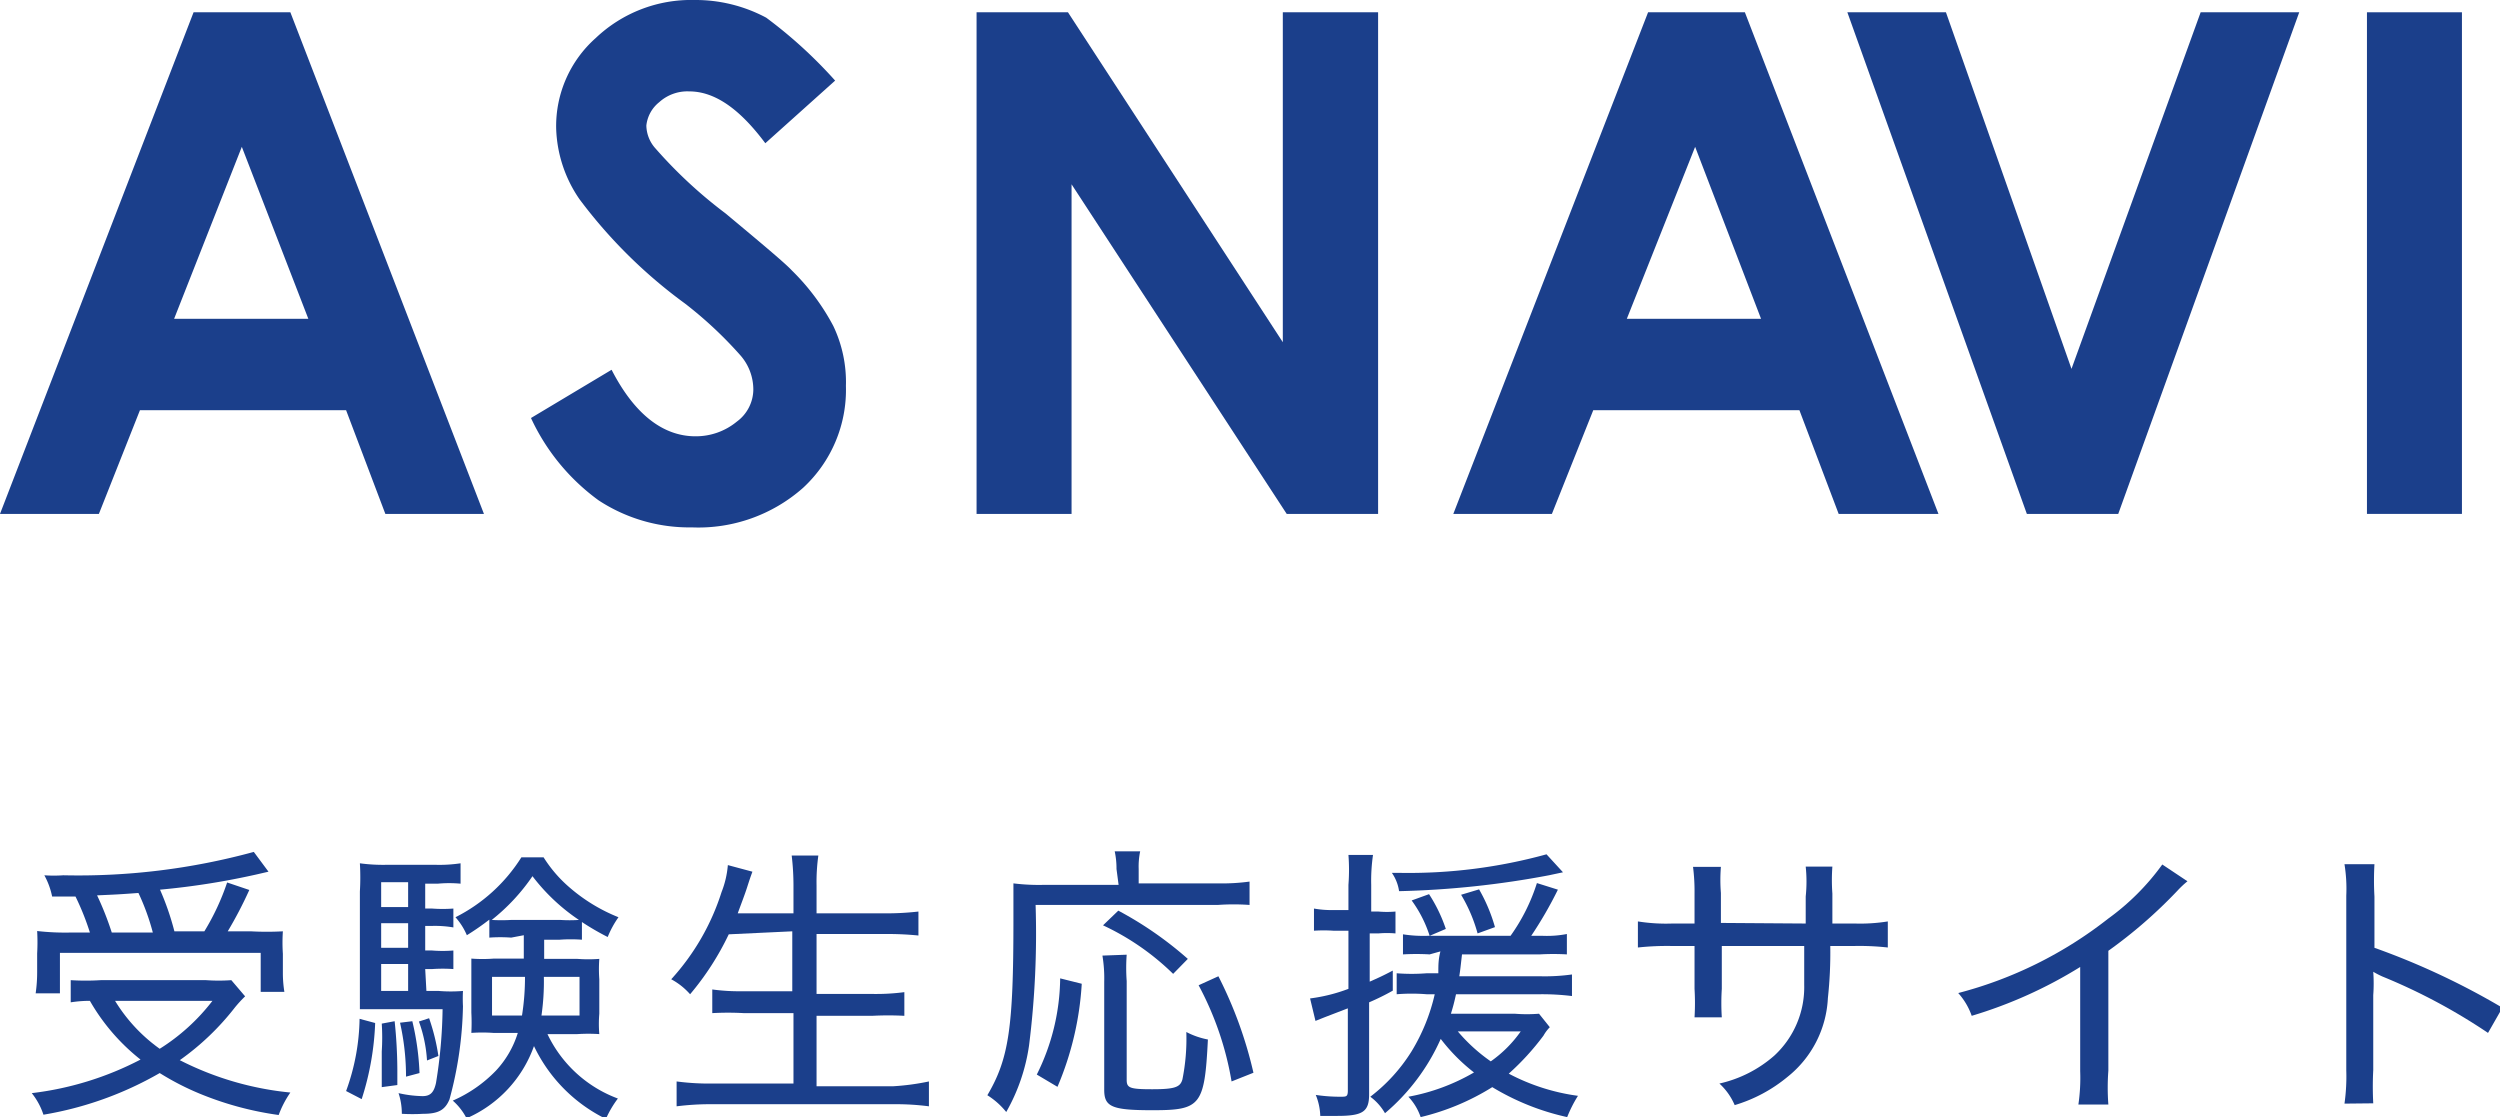
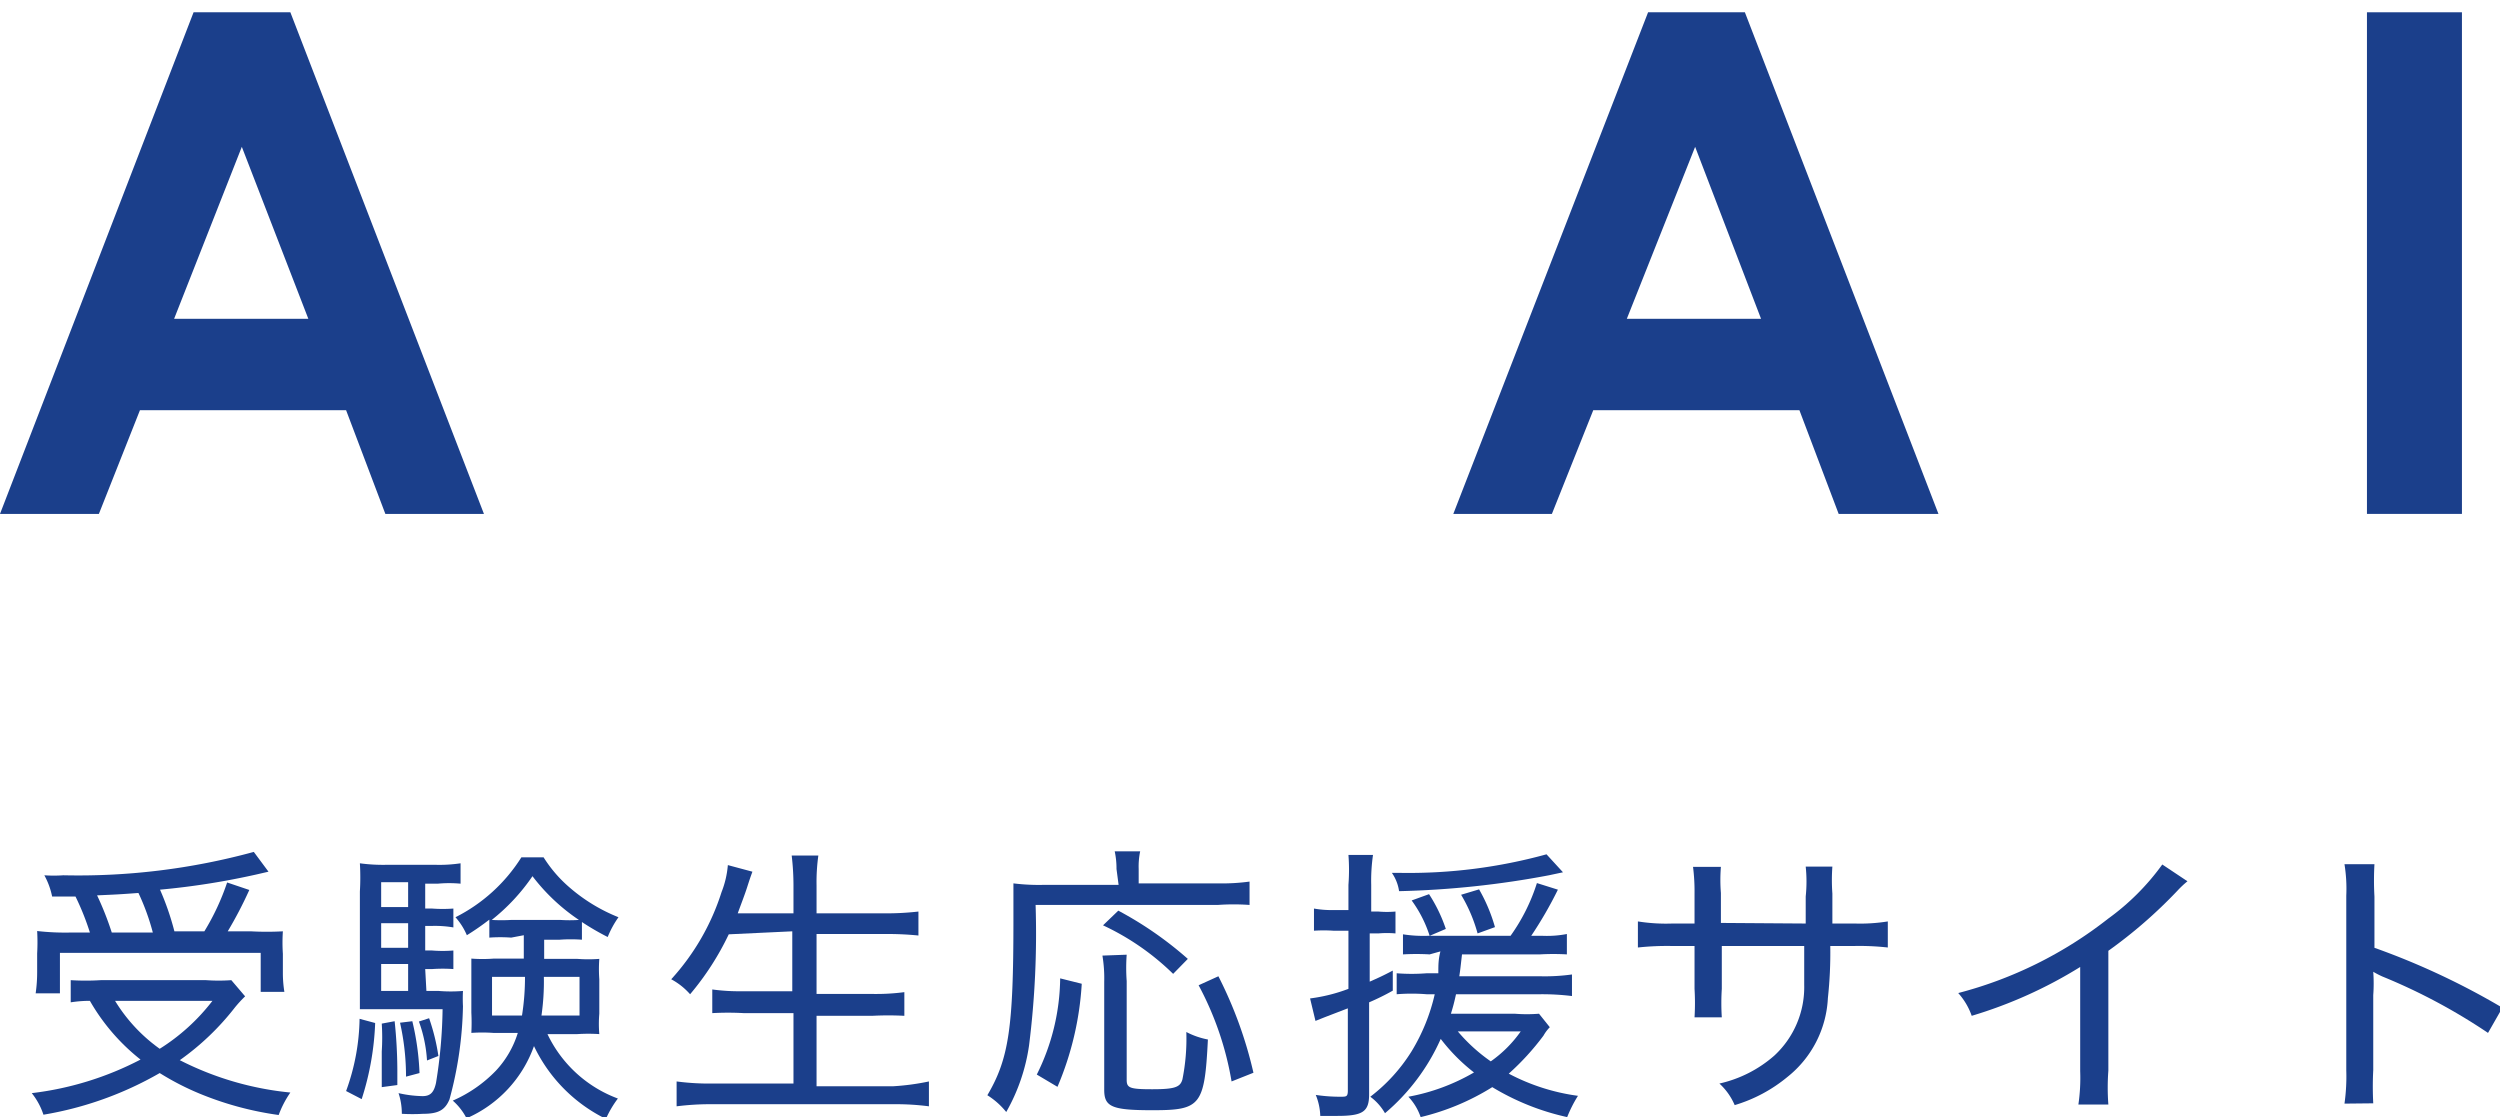
<svg xmlns="http://www.w3.org/2000/svg" viewBox="0 0 83.43 37.29">
  <defs>
    <style>.cls-1{fill:#1b3f8b;}</style>
  </defs>
  <g id="レイヤー_2" data-name="レイヤー 2">
    <g id="レイヤー_1-2" data-name="レイヤー 1">
      <path class="cls-1" d="M6.46.41H9.69l6.46,16.74H12.86l-1.31-3.46H4.67L3.3,17.15H0ZM8.07,4.9,5.81,10.64h4.48Z" />
-       <path class="cls-1" d="M27.87,2.69,25.54,4.78C24.69,3.64,23.86,3.05,23,3.05a1.4,1.4,0,0,0-1,.36,1.15,1.15,0,0,0-.43.78,1.17,1.17,0,0,0,.31.77,15.4,15.4,0,0,0,2.33,2.16c1.2,1,2,1.67,2.22,1.91a7.5,7.5,0,0,1,1.38,1.85,4.35,4.35,0,0,1,.42,2,4.45,4.45,0,0,1-1.43,3.4,5.27,5.27,0,0,1-3.71,1.32,5.52,5.52,0,0,1-3.11-.9,7.06,7.06,0,0,1-2.26-2.75l2.69-1.61c.77,1.5,1.73,2.22,2.8,2.22a2.15,2.15,0,0,0,1.38-.49A1.34,1.34,0,0,0,25.14,13a1.73,1.73,0,0,0-.43-1.14,13.44,13.44,0,0,0-1.85-1.73,16.6,16.6,0,0,1-3.52-3.48,4.38,4.38,0,0,1-.78-2.38,3.93,3.93,0,0,1,1.32-3A4.62,4.62,0,0,1,23.17,0a5,5,0,0,1,2.4.59,15.32,15.32,0,0,1,2.3,2.1" />
-       <polygon class="cls-1" points="32.59 0.41 35.64 0.41 42.81 11.42 42.81 0.41 45.99 0.41 45.99 17.15 42.94 17.15 35.76 6.15 35.76 17.15 32.59 17.15 32.59 0.41" />
      <path class="cls-1" d="M55,.41h3.23l6.46,16.74H61.36l-1.31-3.46H53.17l-1.38,3.46H48.5ZM56.57,4.9l-2.28,5.74h4.48Z" />
-       <polygon class="cls-1" points="61.65 0.41 64.94 0.41 69.13 12.31 73.44 0.41 76.73 0.41 70.69 17.15 67.64 17.15 61.65 0.41" />
      <rect class="cls-1" x="78.99" y="0.41" width="3.17" height="16.74" />
      <path class="cls-1" d="M8.18,33.25a4.26,4.26,0,0,0-.34.37A8.67,8.67,0,0,1,6,35.38a10.31,10.31,0,0,0,3.69,1.08,3.32,3.32,0,0,0-.39.75,10.77,10.77,0,0,1-2.63-.71,9,9,0,0,1-1.34-.69A11.59,11.59,0,0,1,1.45,37.2a2.29,2.29,0,0,0-.39-.72,10.52,10.52,0,0,0,3.63-1.12A6.79,6.79,0,0,1,3,33.4a4.06,4.06,0,0,0-.64.05v-.74a8.06,8.06,0,0,0,1,0H6.88a5.88,5.88,0,0,0,.84,0ZM3,31.12a8.58,8.58,0,0,0-.48-1.2H1.74a2.51,2.51,0,0,0-.26-.71,4.5,4.5,0,0,0,.63,0,22.21,22.21,0,0,0,6.36-.78l.49.66-.39.09a25.08,25.08,0,0,1-3.23.51,9,9,0,0,1,.48,1.39h1a8,8,0,0,0,.76-1.63l.74.25a13.61,13.61,0,0,1-.72,1.38h.77a9.66,9.66,0,0,0,1.07,0,5.66,5.66,0,0,0,0,.75v.64a3.93,3.93,0,0,0,.05.63H8.7V31.8H2v1.35H1.19a5,5,0,0,0,.05-.7v-.63a6.75,6.75,0,0,0,0-.75,8.22,8.22,0,0,0,1.14.05Zm2.1,0a7.63,7.63,0,0,0-.48-1.32c-.68.05-.72.05-1.38.08a10.27,10.27,0,0,1,.49,1.24ZM3.84,33.4A5.45,5.45,0,0,0,5.33,35,6.74,6.74,0,0,0,7.09,33.4Z" />
      <path class="cls-1" d="M12.52,34.14a9.37,9.37,0,0,1-.45,2.54l-.52-.27A7.33,7.33,0,0,0,12,34Zm1.71-1.07h.41a4.92,4.92,0,0,0,.81,0,5,5,0,0,0,0,.51A12.59,12.59,0,0,1,15,36.69c-.15.36-.38.48-.88.48a6.2,6.2,0,0,1-.71,0,2.17,2.17,0,0,0-.11-.69,3.89,3.89,0,0,0,.8.1c.26,0,.38-.12.45-.44a16.36,16.36,0,0,0,.22-2.46h-2c-.29,0-.57,0-.76,0,0-.23,0-.5,0-.84V29.75a7.9,7.9,0,0,0,0-.94,5.75,5.75,0,0,0,.91.05h1.6a4.75,4.75,0,0,0,.85-.05v.68a4.13,4.13,0,0,0-.76,0h-.42v.83h.23a4.69,4.69,0,0,0,.71,0v.63a3.63,3.63,0,0,0-.71-.05h-.23v.82h.23a4.37,4.37,0,0,0,.71,0v.62a4.87,4.87,0,0,0-.71,0h-.23Zm-.61-3.63h-.9v.83h.9Zm0,1.37h-.9v.82h.9Zm-.9,1.36v.9h.9v-.9Zm.45,1.91a16.09,16.09,0,0,1,.09,1.61c0,.12,0,.29,0,.52l-.52.07c0-.51,0-.77,0-1.19a7.34,7.34,0,0,0,0-.93Zm.59,0A8.77,8.77,0,0,1,14,35.81l-.45.12a8.22,8.22,0,0,0-.2-1.8Zm.56-.1a6.83,6.83,0,0,1,.31,1.26l-.38.15a4.61,4.61,0,0,0-.27-1.3Zm2.74-2.69a5.07,5.07,0,0,0-.73,0v-.6a8.54,8.54,0,0,1-.75.52,2.19,2.19,0,0,0-.38-.6,5.54,5.54,0,0,0,2.2-2h.74a4.43,4.43,0,0,0,.86,1,5.74,5.74,0,0,0,1.64,1,3.2,3.2,0,0,0-.36.66,8.63,8.63,0,0,1-.86-.5v.59a5,5,0,0,0-.74,0h-.52V32h1.11A4.92,4.92,0,0,0,20,32a4.61,4.61,0,0,0,0,.68v1.15a4,4,0,0,0,0,.68,5.74,5.74,0,0,0-.73,0h-1a4.23,4.23,0,0,0,2.35,2.15,3.39,3.39,0,0,0-.4.68,5.19,5.19,0,0,1-2.4-2.43,4.14,4.14,0,0,1-2.25,2.41,2,2,0,0,0-.46-.59,4.5,4.5,0,0,0,1.44-1,3.24,3.24,0,0,0,.73-1.26h-.82a5.16,5.16,0,0,0-.73,0,6.8,6.8,0,0,0,0-.68V32.67c0-.28,0-.41,0-.68a4.85,4.85,0,0,0,.75,0h1c0-.3,0-.3,0-.78Zm1.64-.59a4.67,4.67,0,0,0,.62,0,6.48,6.48,0,0,1-1.55-1.46,6.58,6.58,0,0,1-1.36,1.46,5.32,5.32,0,0,0,.65,0ZM16.42,32.6v1.29h1a8.12,8.12,0,0,0,.1-1.29Zm1.73,0a8,8,0,0,1-.08,1.29h1.27V32.6Z" />
      <path class="cls-1" d="M24.32,31.18a9.26,9.26,0,0,1-1.29,2,2.26,2.26,0,0,0-.63-.5,7.82,7.82,0,0,0,1.68-2.91,3.15,3.15,0,0,0,.21-.9l.82.22c-.07.19-.1.28-.18.53s-.21.58-.31.86h1.86v-.93a8.5,8.5,0,0,0-.06-1h.89a6.39,6.39,0,0,0-.06,1v.93h2.26a9.34,9.34,0,0,0,1.14-.06v.8a10.15,10.15,0,0,0-1.12-.05H27.25v2h1.86a7.26,7.26,0,0,0,1.07-.06v.79a10,10,0,0,0-1.07,0H27.25v2.35h2.57A8,8,0,0,0,31,36.09v.83a8.46,8.46,0,0,0-1.17-.07H23.78a8.92,8.92,0,0,0-1.2.07v-.83a8.23,8.23,0,0,0,1.18.07h2.72V33.81H24.82a9.41,9.41,0,0,0-1.05,0v-.79a6.72,6.72,0,0,0,1,.06h1.67v-2Z" />
      <path class="cls-1" d="M37.26,29a2.74,2.74,0,0,0-.06-.59h.85A2.47,2.47,0,0,0,38,29v.48h2.64a6.75,6.75,0,0,0,1.06-.06v.78a7.38,7.38,0,0,0-1.06,0H34.56a29.9,29.9,0,0,1-.22,4.7,6.3,6.3,0,0,1-.76,2.21,2.54,2.54,0,0,0-.63-.56c.72-1.22.87-2.26.87-5.84,0-.64,0-.92,0-1.23a6.88,6.88,0,0,0,1,.05h2.51ZM34.6,35.86a7.33,7.33,0,0,0,.78-3.21l.72.18a10.3,10.3,0,0,1-.81,3.44Zm3-4a6,6,0,0,0,0,.88v3.3c0,.27.11.31.86.31s.93-.07,1-.33a6.89,6.89,0,0,0,.13-1.58,2.58,2.58,0,0,0,.72.25c-.11,2.21-.24,2.36-1.85,2.36-1.35,0-1.61-.11-1.61-.68V32.76a4.6,4.6,0,0,0-.06-.87Zm1.55.64a8.43,8.43,0,0,0-2.34-1.62l.51-.49A12.1,12.1,0,0,1,39.64,32Zm1.95,3.59A10.42,10.42,0,0,0,40,32.88l.66-.3a13.88,13.88,0,0,1,1.17,3.22Z" />
      <path class="cls-1" d="M45,29.53a6.5,6.5,0,0,0,0-1h.82a6,6,0,0,0-.06,1v.89H46a3.18,3.18,0,0,0,.57,0v.73a3.4,3.4,0,0,0-.57,0h-.29v1.61c.29-.13.41-.18.77-.37l0,.67a8.1,8.1,0,0,1-.79.39v3.07c0,.58-.21.72-1.06.72h-.57a2,2,0,0,0-.15-.7,5.45,5.45,0,0,0,.83.06c.19,0,.24,0,.24-.21V33.65l-.78.3-.3.12-.18-.75A5.6,5.6,0,0,0,45,33V31.06h-.5a4.82,4.82,0,0,0-.65,0v-.74a3.28,3.28,0,0,0,.66.05H45Zm2.71,2.32a7.79,7.79,0,0,0-.89,0v-.67a4.38,4.38,0,0,0,.82.05h2.77a6.27,6.27,0,0,0,.88-1.76l.7.22a13.28,13.28,0,0,1-.89,1.54h.38a3.5,3.5,0,0,0,.81-.06v.68a7.88,7.88,0,0,0-.9,0h-2.6c-.05.43-.05.46-.09.73h2.69a6.64,6.64,0,0,0,1.07-.06v.72a8.16,8.16,0,0,0-1.07-.06h-2.8c-.06.27-.09.39-.17.65h2.13a5.08,5.08,0,0,0,.81,0l.36.45a1.31,1.31,0,0,0-.21.28,8.5,8.5,0,0,1-1.16,1.27,6.9,6.9,0,0,0,2.31.74,4.3,4.3,0,0,0-.36.71,8.22,8.22,0,0,1-2.5-1,8,8,0,0,1-2.39,1A1.86,1.86,0,0,0,47,36.6a6.75,6.75,0,0,0,2.19-.81,6.12,6.12,0,0,1-1.11-1.12,6.93,6.93,0,0,1-1.86,2.48,1.79,1.79,0,0,0-.49-.55,5.67,5.67,0,0,0,1.38-1.52,6.37,6.37,0,0,0,.77-1.9h-.27a6.15,6.15,0,0,0-1,0v-.7a6.37,6.37,0,0,0,1,0H48c0-.28,0-.46.07-.73Zm4.45-2.74-.47.1a30.51,30.51,0,0,1-5,.53,1.42,1.42,0,0,0-.24-.61h.29a17.3,17.3,0,0,0,4.87-.62Zm-4.45,2.12a4.1,4.1,0,0,0-.6-1.18l.58-.21A5.1,5.1,0,0,1,48.25,31Zm.94,3.19a5.68,5.68,0,0,0,1.1,1,4.12,4.12,0,0,0,1-1Zm.66-3.27a5.17,5.17,0,0,0-.55-1.29l.6-.18a5.55,5.55,0,0,1,.53,1.26Z" />
      <path class="cls-1" d="M60.26,30.82v-.9a4.8,4.8,0,0,0,0-1h.89a6.16,6.16,0,0,0,0,.9v1h.75A5.81,5.81,0,0,0,63,30.75v.87a8.58,8.58,0,0,0-1.14-.05h-.78A14.09,14.09,0,0,1,61,33.31a3.58,3.58,0,0,1-1.35,2.63,5,5,0,0,1-1.76.94,2.08,2.08,0,0,0-.51-.72,4.15,4.15,0,0,0,1.83-.93,3.11,3.11,0,0,0,1-2.36c0-.27,0-.58,0-1.3H57.46V33a7.46,7.46,0,0,0,0,.95h-.91a7.87,7.87,0,0,0,0-.95V31.57h-.75a9.05,9.05,0,0,0-1.14.05v-.87a6,6,0,0,0,1.16.07h.73v-1a6.47,6.47,0,0,0-.05-.89h.93a5.36,5.36,0,0,0,0,.87v1Z" />
      <path class="cls-1" d="M73,29.41a3.26,3.26,0,0,0-.34.32,15.87,15.87,0,0,1-2.3,2v4a7.63,7.63,0,0,0,0,1.13h-1a6.12,6.12,0,0,0,.06-1.12V32.27a15,15,0,0,1-3.62,1.63,2.25,2.25,0,0,0-.45-.76,13.67,13.67,0,0,0,5-2.48,8,8,0,0,0,1.81-1.81Z" />
      <path class="cls-1" d="M78.24,36.83a6.46,6.46,0,0,0,.06-1.11V29.89a5.15,5.15,0,0,0-.06-1.05h1a9.64,9.64,0,0,0,0,1.08v1.71a24.59,24.59,0,0,1,4.27,2l-.48.84a19.47,19.47,0,0,0-3.52-1.88,3,3,0,0,1-.31-.16,5.39,5.39,0,0,1,0,.78v2.5a10.74,10.74,0,0,0,0,1.11Z" />
    </g>
  </g>
</svg>